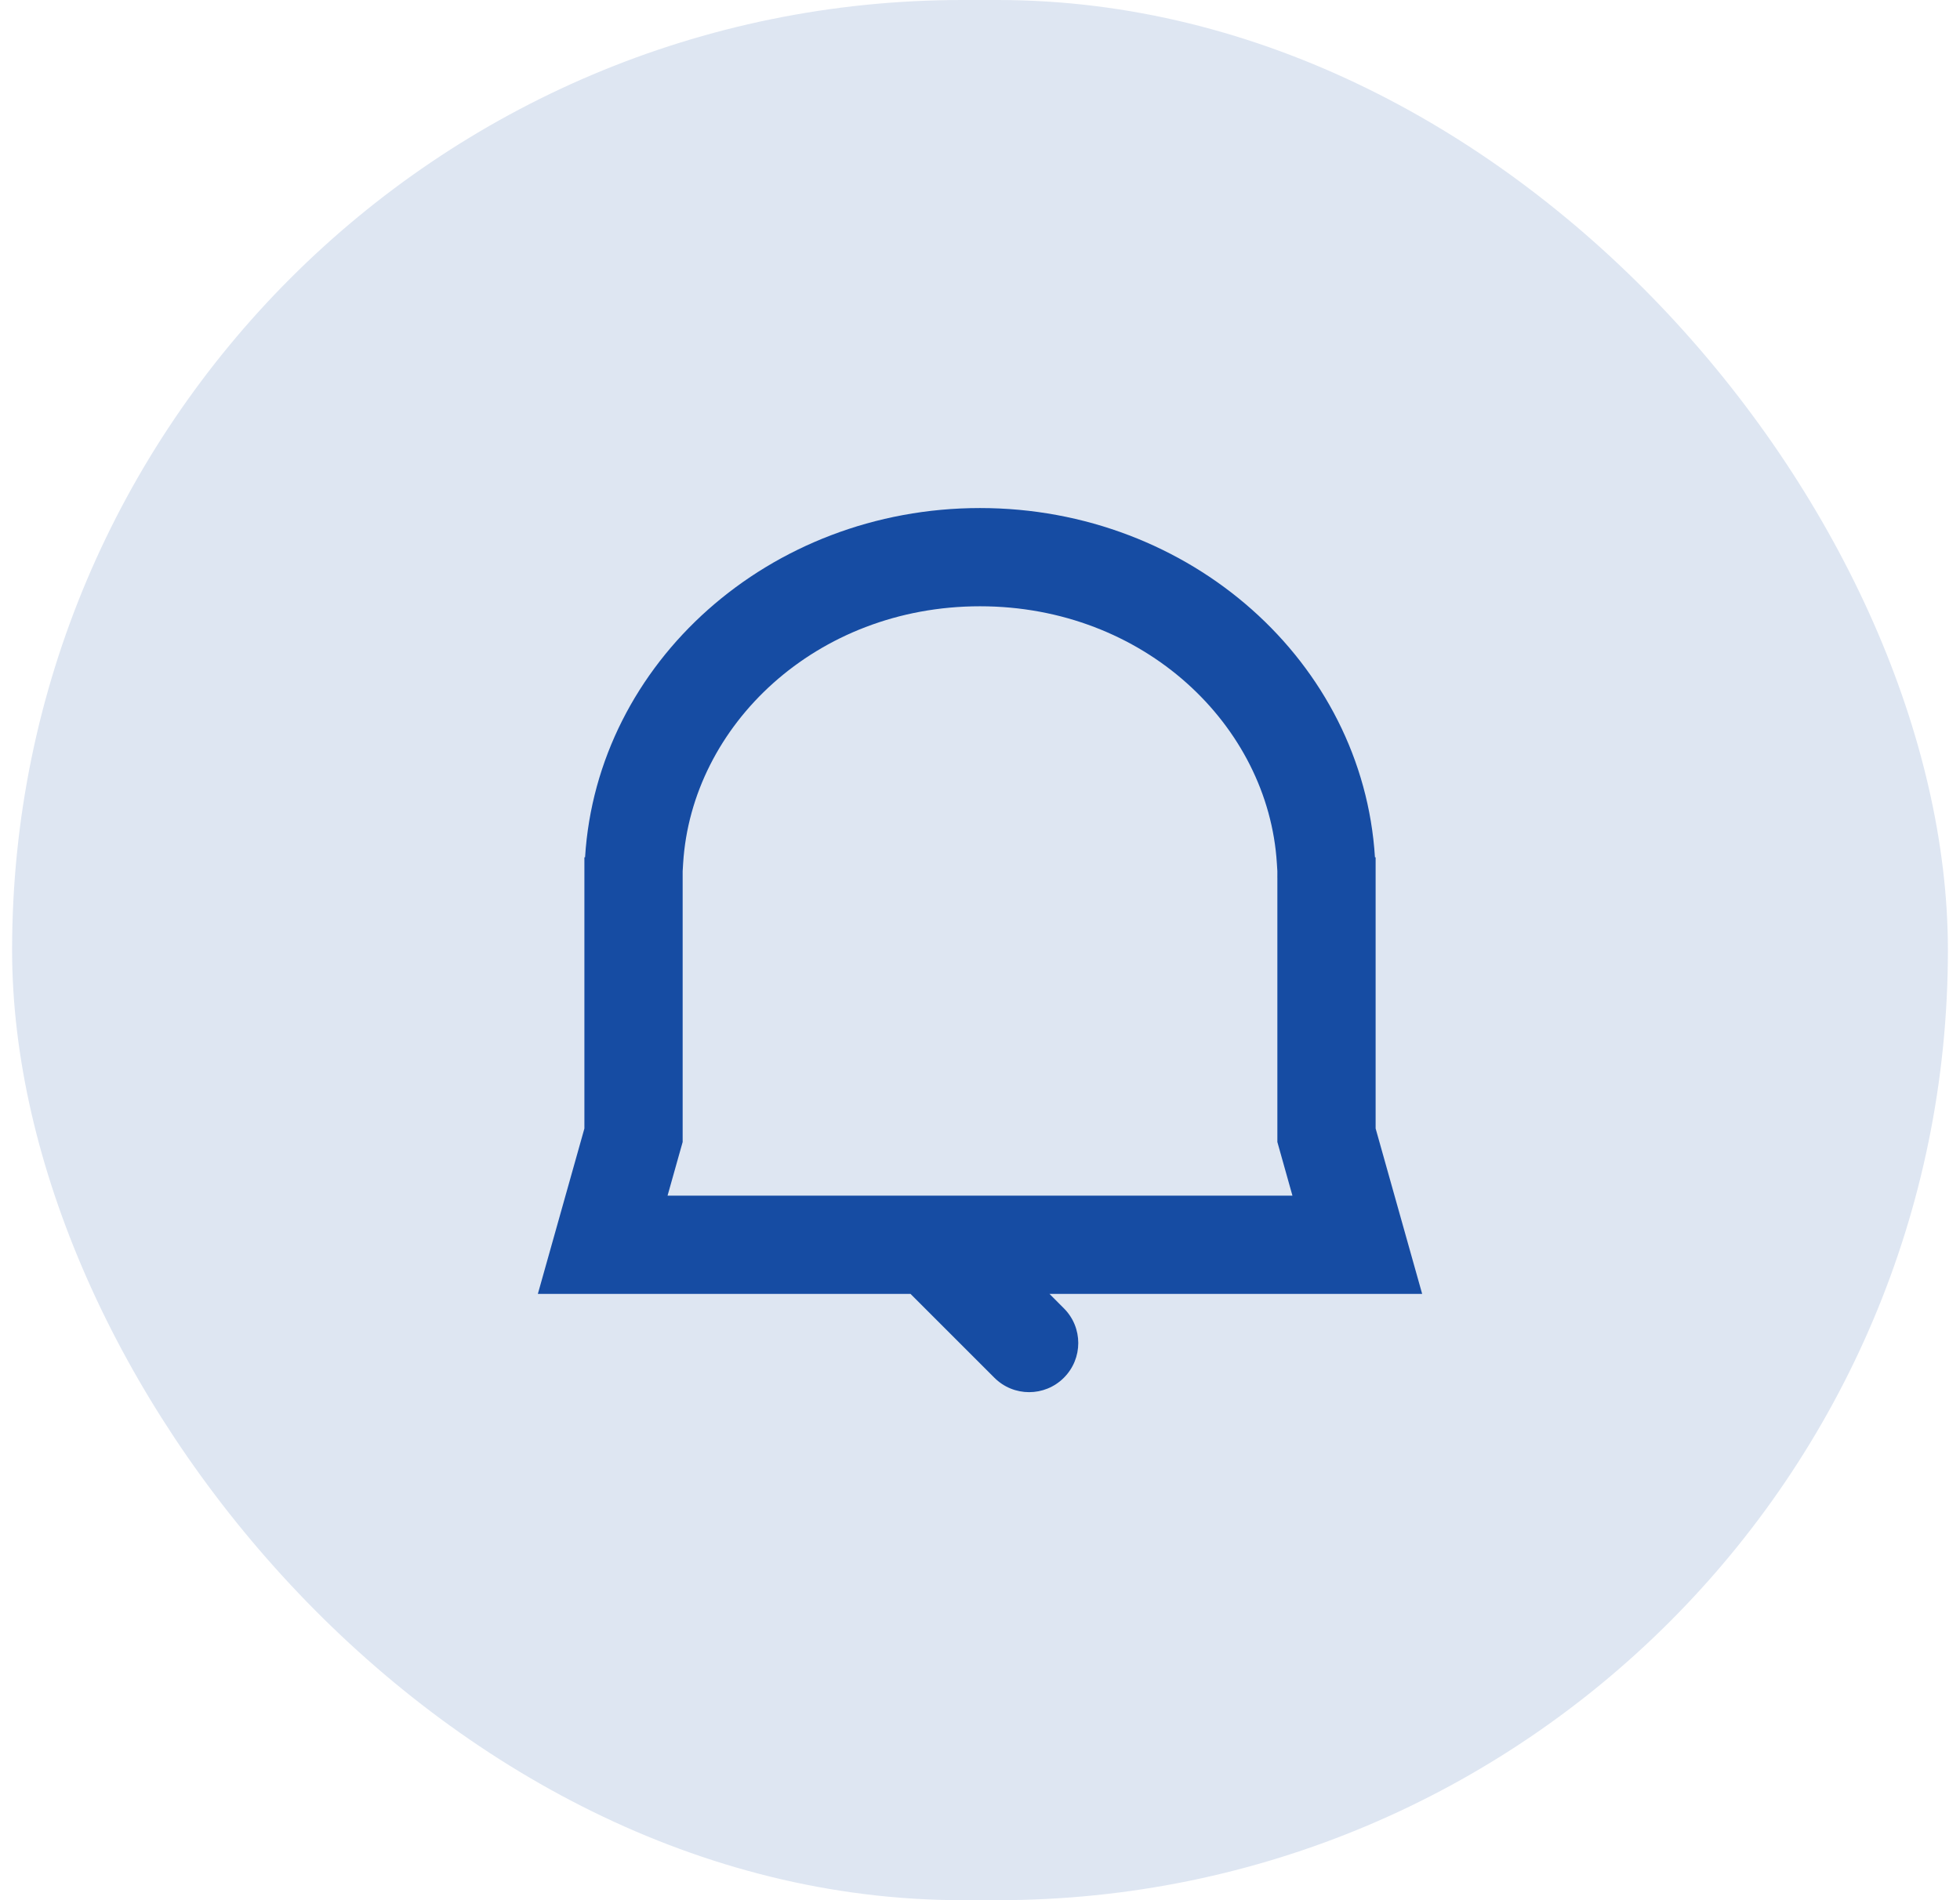
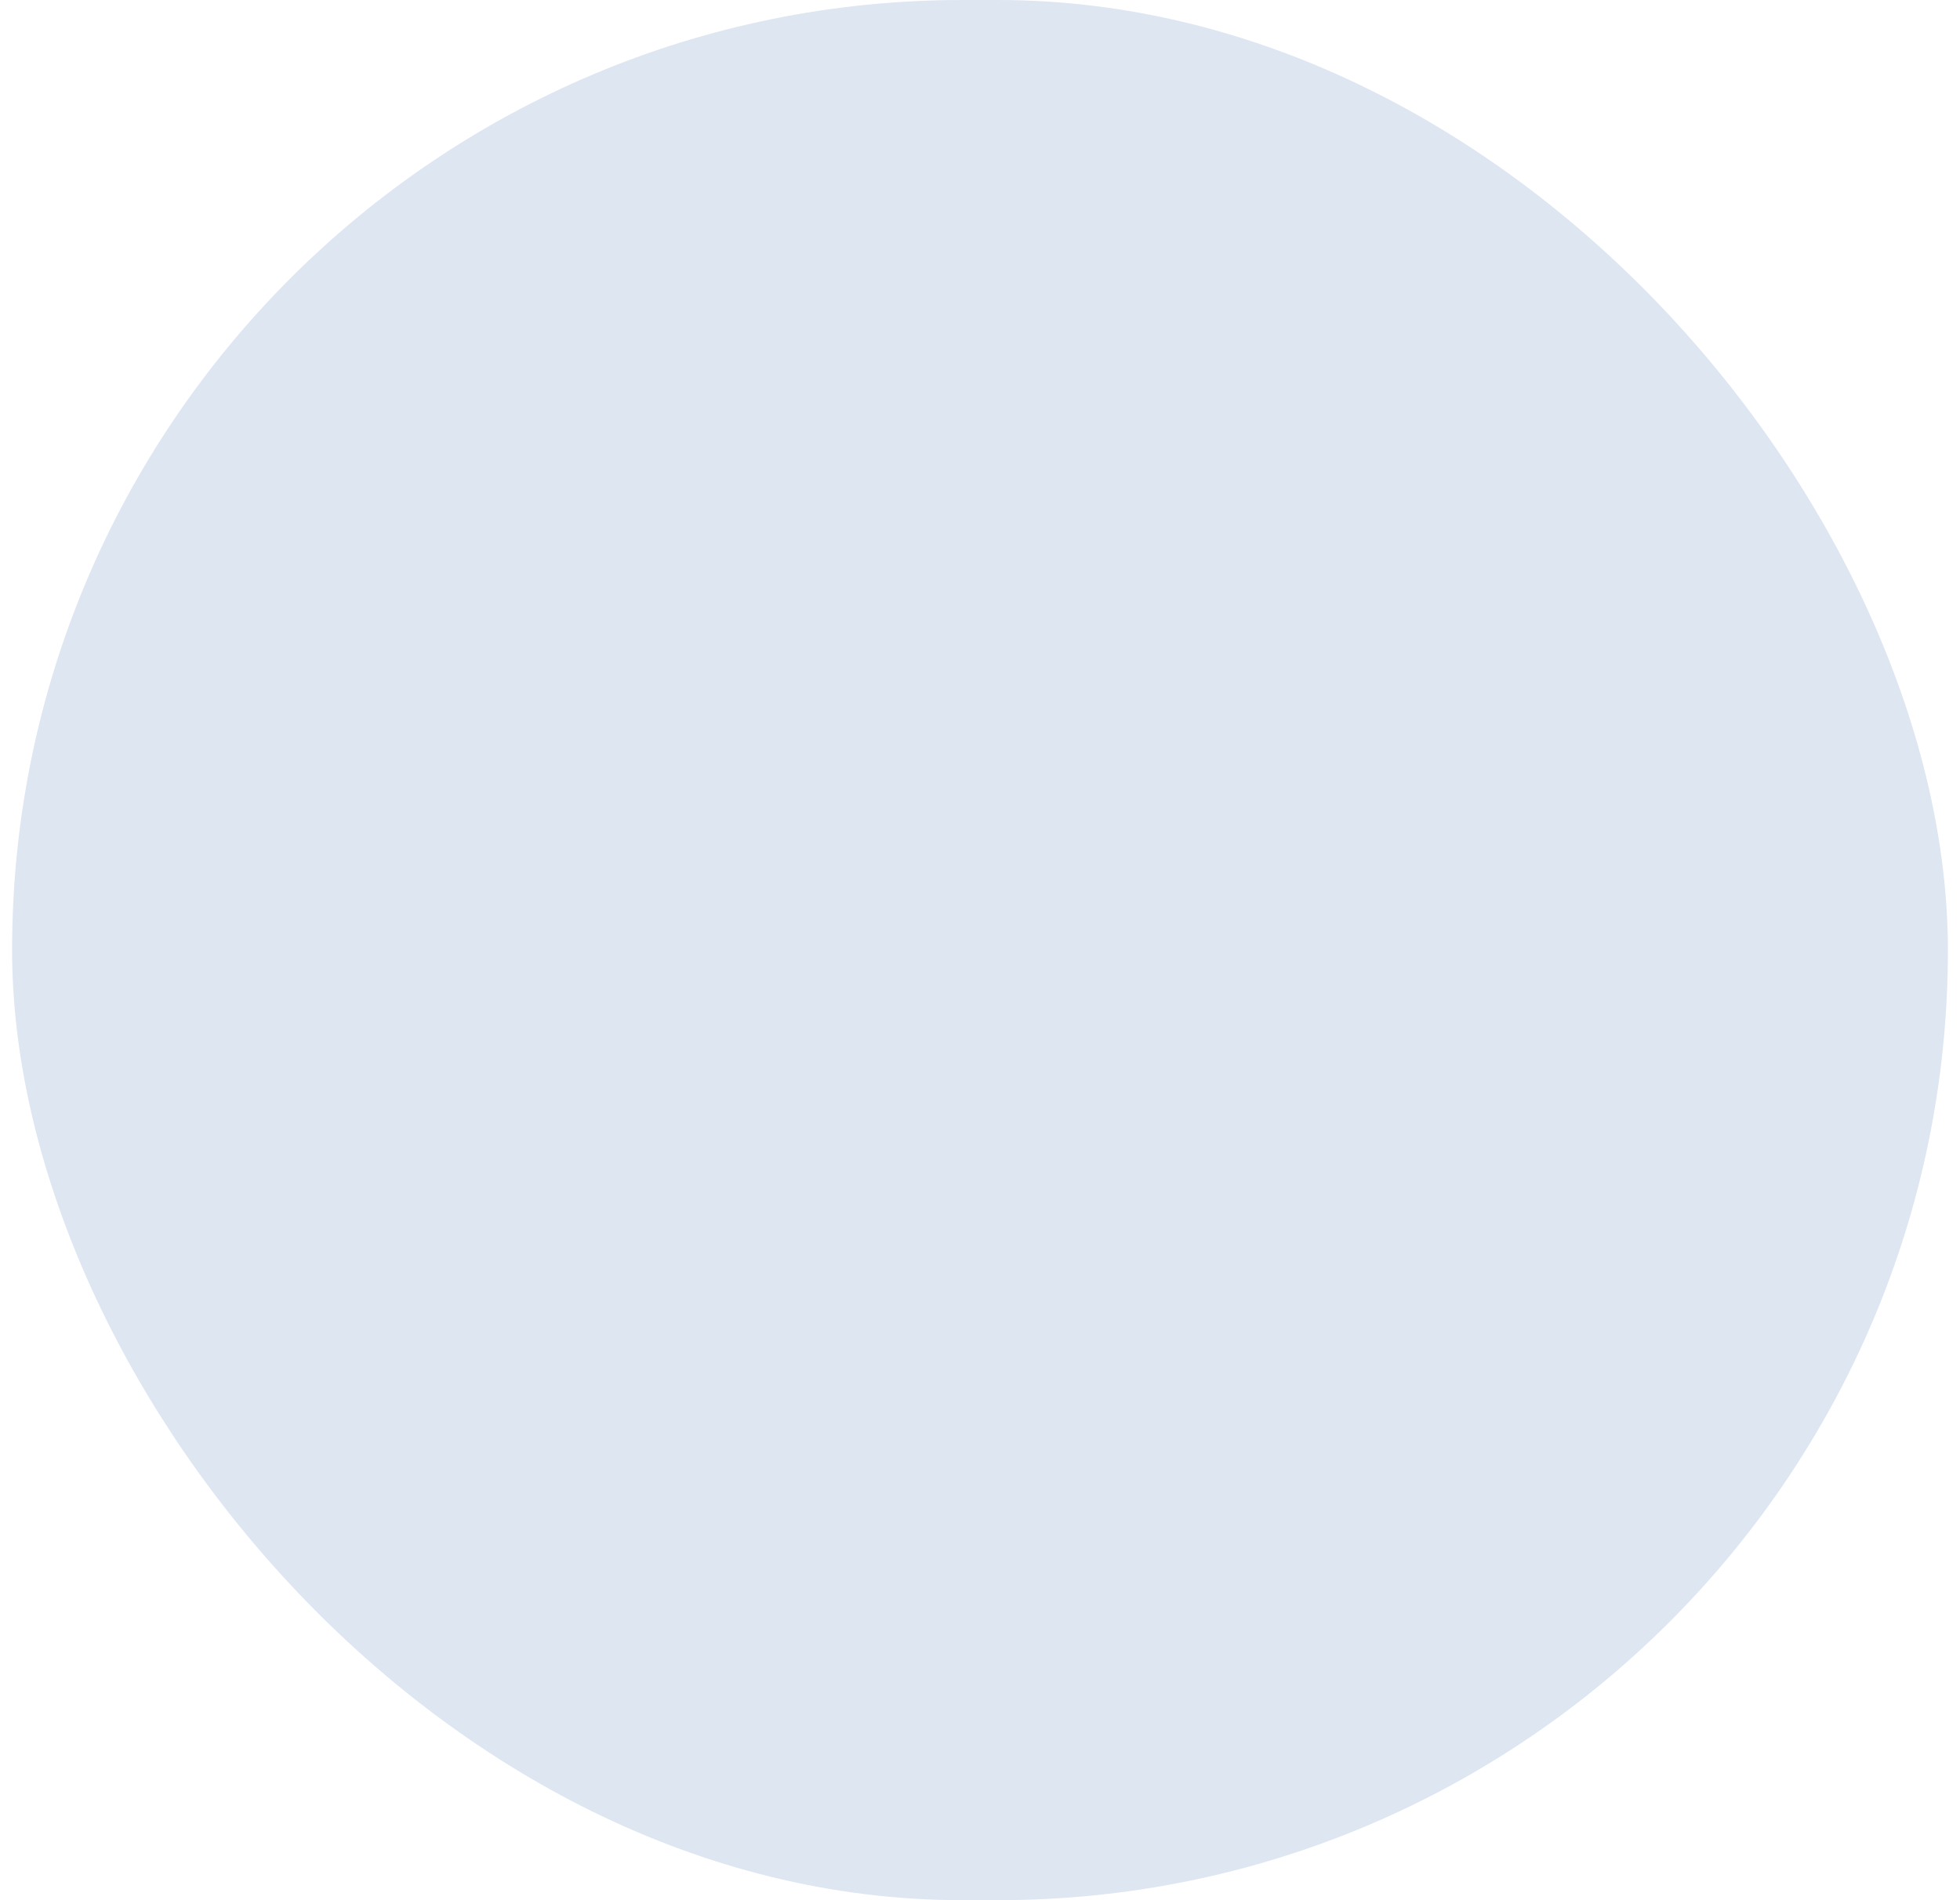
<svg xmlns="http://www.w3.org/2000/svg" width="99" height="96" viewBox="0 0 99 96" fill="none">
  <rect x="0.611" width="97.778" height="96" rx="48" fill="#DEE6F2" />
-   <path fill-rule="evenodd" clip-rule="evenodd" d="M64.52 44.475V44.485V57.011V57.695L64.705 58.354L65.282 60.407H47.021C47.019 60.407 47.018 60.407 47.017 60.407H33.718L34.295 58.356L34.481 57.697V57.013V44.018L34.505 43.619C34.936 36.646 41.221 30.63 49.5 30.63C57.779 30.63 64.064 36.646 64.495 43.619L64.52 44.014L64.519 44.347L64.52 44.356L64.52 44.406V44.425L64.52 44.475ZM45.991 65.37H32.322H27.167L28.563 60.407L29.518 57.013V48.276V43.313H29.552C30.16 33.471 38.859 25.667 49.5 25.667C60.142 25.667 68.84 33.471 69.449 43.313H69.483V44.347L69.483 44.416L69.483 44.485V48.276V57.011L70.438 60.407L71.834 65.37H66.678H53.01L53.736 66.097C54.706 67.066 54.706 68.637 53.736 69.606C52.767 70.576 51.196 70.576 50.227 69.606L45.991 65.37Z" fill="#164CA3" />
</svg>